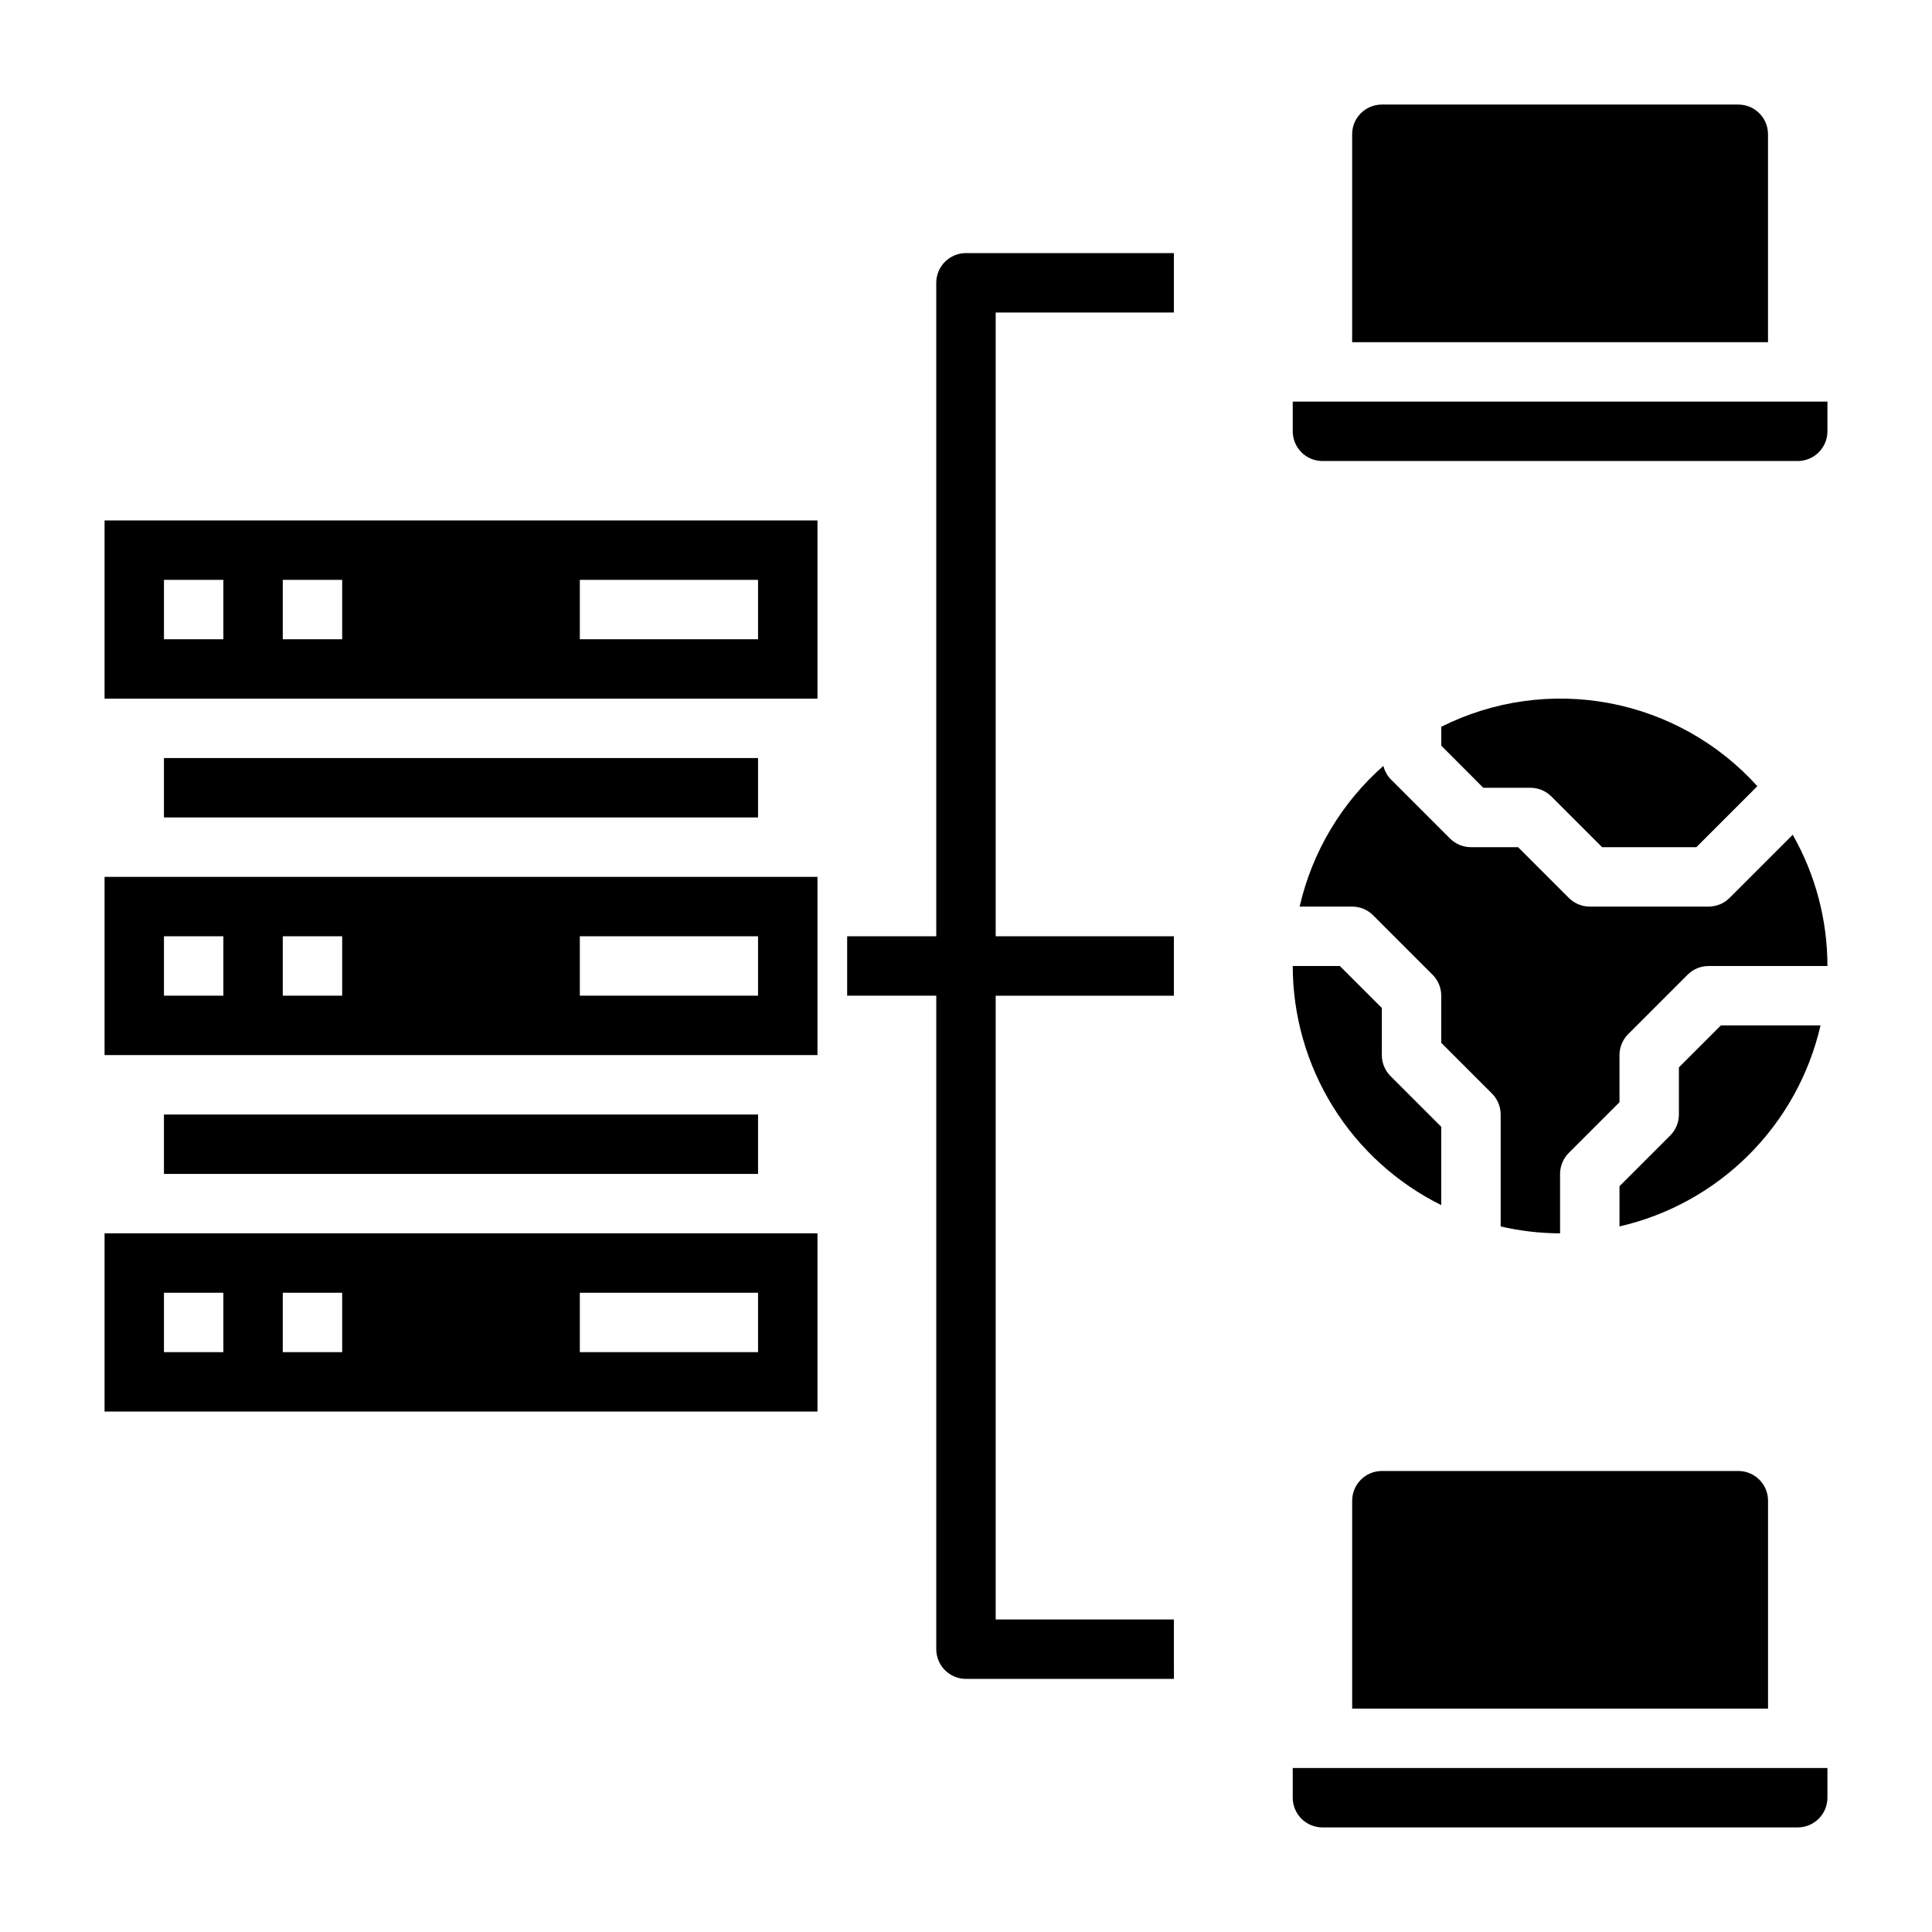
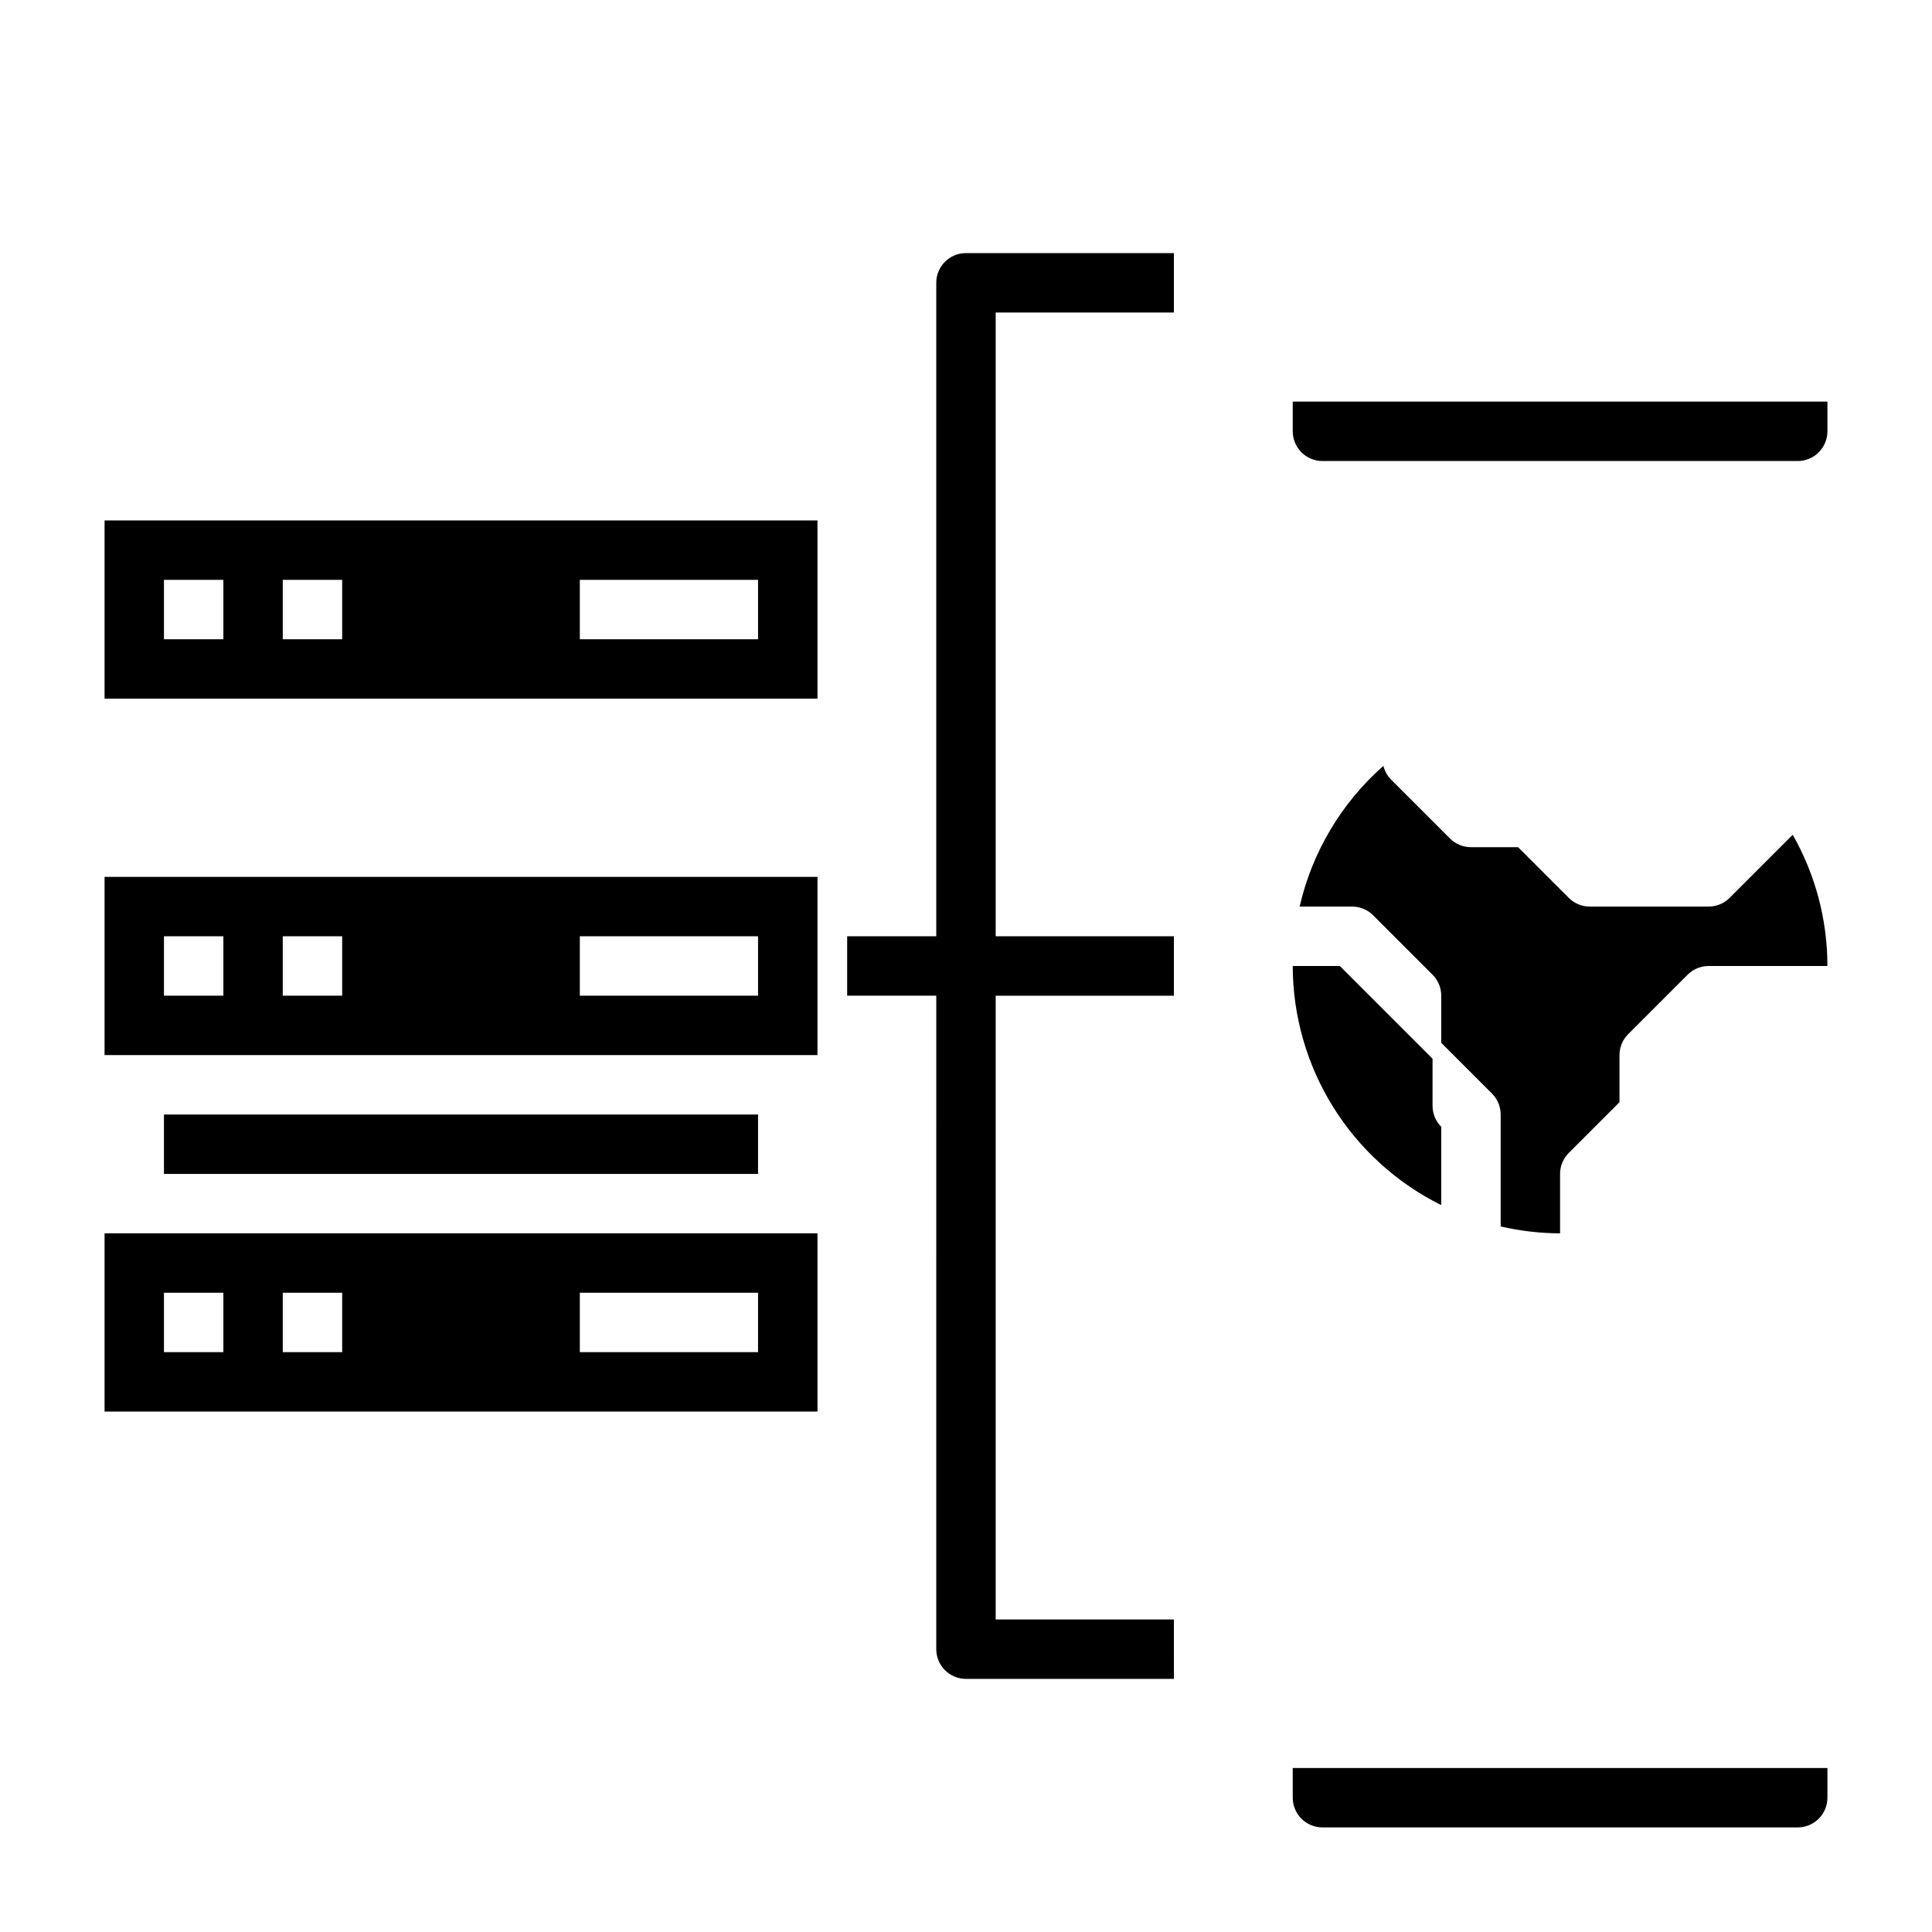
<svg xmlns="http://www.w3.org/2000/svg" fill="#000000" width="800px" height="800px" version="1.1" viewBox="144 144 512 512">
  <g>
    <path d="m171.71 423.61h188.93v-47.23h-188.93zm125.95-31.488h47.23v15.742l-47.23 0.004zm-78.723 0h15.742v15.742l-15.742 0.004zm-31.488 0h15.746v15.742l-15.746 0.004z" />
-     <path d="m187.45 344.89h157.44v15.742h-157.44z" />
    <path d="m187.45 439.36h157.44v15.742h-157.44z" />
    <path d="m171.71 518.08h188.93v-47.23h-188.93zm125.95-31.488h47.23v15.742l-47.23 0.004zm-78.723 0h15.742v15.742l-15.742 0.004zm-31.488 0h15.746v15.742l-15.746 0.004z" />
    <path d="m171.71 329.15h188.93v-47.23h-188.93zm125.95-31.488h47.23v15.742l-47.23 0.004zm-78.723 0.004h15.742v15.742h-15.742zm-31.488 0h15.746v15.742h-15.746z" />
-     <path d="m626.46 415.74h-26.402l-11.133 11.133v12.484c0 2.086-0.828 4.09-2.305 5.566l-13.438 13.438v10.66-0.004c12.984-2.984 24.867-9.566 34.289-18.988s16-21.305 18.988-34.289z" />
    <path d="m602.36 381.95c-1.473 1.477-3.477 2.305-5.562 2.305h-31.488c-2.09 0-4.09-0.828-5.566-2.305l-13.438-13.438h-12.484c-2.09 0-4.09-0.832-5.566-2.309l-15.742-15.742h-0.004c-0.922-0.98-1.578-2.188-1.895-3.496-11.121 9.801-18.887 22.844-22.199 37.289h13.918c2.086 0 4.09 0.832 5.562 2.309l15.742 15.742h0.004c1.477 1.477 2.305 3.477 2.305 5.566v12.484l13.438 13.438c1.477 1.477 2.309 3.477 2.309 5.566v29.66c5.164 1.199 10.445 1.812 15.742 1.828v-15.746c0-2.086 0.832-4.09 2.309-5.562l13.438-13.438v-12.488c0-2.086 0.828-4.09 2.305-5.562l15.746-15.746c1.477-1.477 3.477-2.305 5.566-2.305h31.488c0-12.195-3.168-24.18-9.195-34.781z" />
-     <path d="m549.57 352.77c2.09 0 4.09 0.832 5.566 2.309l13.438 13.438h24.969l16.172-16.172c-10.316-11.426-24.094-19.156-39.227-22-15.129-2.844-30.773-0.645-44.535 6.258v5.008l11.133 11.16z" />
-     <path d="m499.07 400h-12.484c0.02 13.176 3.711 26.09 10.664 37.285 6.953 11.191 16.891 20.227 28.695 26.082v-20.75l-13.438-13.438c-1.477-1.477-2.305-3.477-2.305-5.566v-12.484z" />
-     <path d="m612.54 179.58c0-2.09-0.828-4.09-2.305-5.566-1.477-1.477-3.481-2.305-5.566-2.305h-94.465c-4.348 0-7.871 3.523-7.871 7.871v55.105h110.21z" />
+     <path d="m499.07 400h-12.484c0.02 13.176 3.711 26.09 10.664 37.285 6.953 11.191 16.891 20.227 28.695 26.082v-20.75c-1.477-1.477-2.305-3.477-2.305-5.566v-12.484z" />
    <path d="m486.59 250.43v7.871c0 2.09 0.832 4.09 2.305 5.566 1.477 1.477 3.481 2.309 5.566 2.309h125.95c2.09 0 4.09-0.832 5.566-2.309 1.477-1.477 2.309-3.477 2.309-5.566v-7.871z" />
    <path d="m486.59 620.41c0 2.09 0.832 4.09 2.305 5.566 1.477 1.477 3.481 2.309 5.566 2.309h125.95c2.09 0 4.09-0.832 5.566-2.309 1.477-1.477 2.309-3.477 2.309-5.566v-7.871h-141.7z" />
-     <path d="m502.34 541.7v55.105h110.21v-55.105c0-2.09-0.828-4.09-2.305-5.566-1.477-1.477-3.481-2.305-5.566-2.305h-94.465c-4.348 0-7.871 3.523-7.871 7.871z" />
    <path d="m392.12 218.94v173.18h-23.613v15.742h23.617l-0.004 173.19c0 2.09 0.832 4.09 2.309 5.566 1.477 1.477 3.477 2.305 5.566 2.305h55.105l-0.004-15.742h-47.23v-165.31h47.23v-15.746h-47.23v-165.31h47.23v-15.742h-55.102c-4.348 0-7.875 3.523-7.875 7.871z" />
  </g>
</svg>